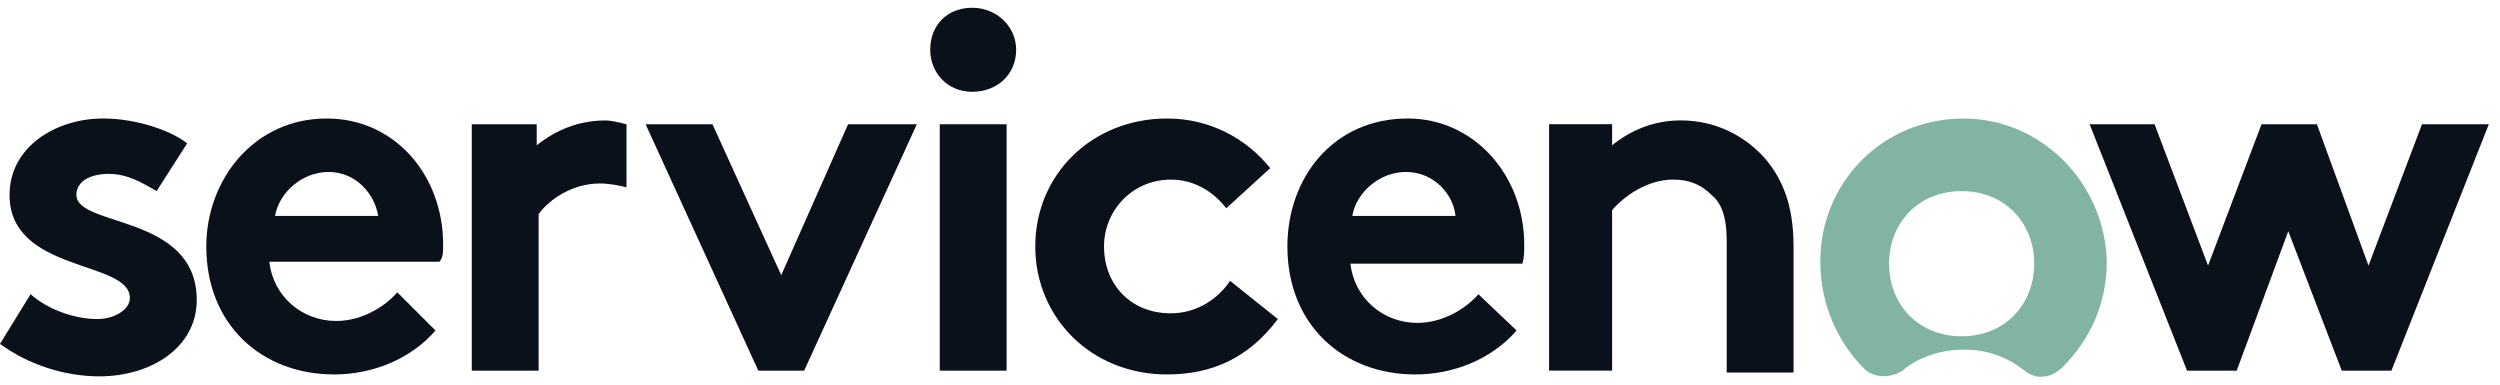
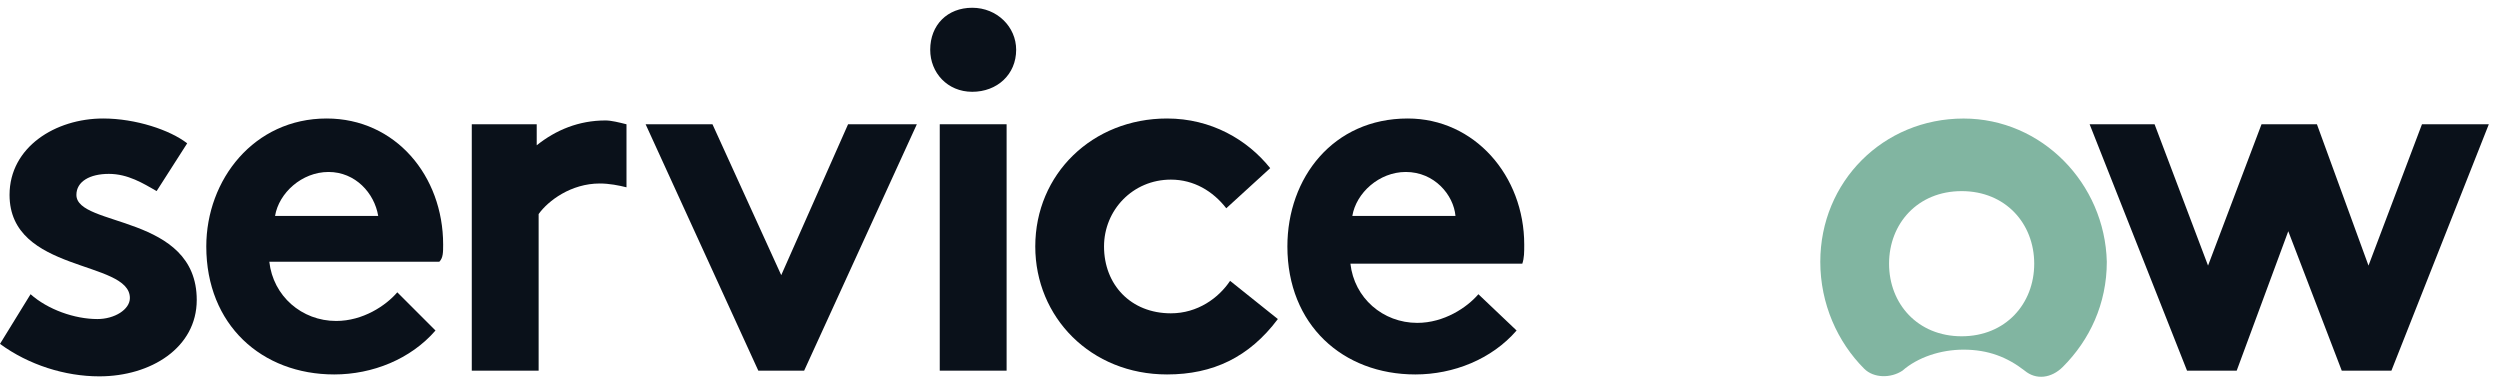
<svg xmlns="http://www.w3.org/2000/svg" width="221" height="34" viewBox="0 0 221 34" fill="none">
  <g clip-path="url(#clip0_1056_67173)">
    <path fill-rule="evenodd" clip-rule="evenodd" d="M53.525 10.648C51.161 10.648 49.135 11.493 47.446 12.844V10.986H41.705V32.768H47.615V18.922C48.459 17.74 50.485 16.221 53.018 16.221C53.862 16.221 54.707 16.389 55.382 16.558V10.986C54.707 10.817 54.031 10.648 53.525 10.648Z" fill="#0A111A" />
    <path fill-rule="evenodd" clip-rule="evenodd" d="M2.702 26.009C4.221 27.36 6.585 28.204 8.611 28.204C10.131 28.204 11.482 27.36 11.482 26.346C11.482 22.97 0.844 24.151 0.844 17.229C0.844 13.007 4.897 10.475 9.118 10.475C11.988 10.475 15.028 11.488 16.547 12.67L13.846 16.891C12.664 16.215 11.313 15.371 9.624 15.371C7.936 15.371 6.754 16.047 6.754 17.229C6.754 20.099 17.392 18.917 17.392 26.515C17.392 30.737 13.339 33.269 8.78 33.269C5.741 33.269 2.533 32.256 0 30.399L2.702 26.009Z" fill="#0A111A" />
    <path fill-rule="evenodd" clip-rule="evenodd" d="M39.174 21.619C39.174 15.54 34.953 10.475 28.874 10.475C22.458 10.475 18.236 15.878 18.236 21.788C18.236 28.71 23.133 33.101 29.549 33.101C32.926 33.101 36.303 31.75 38.498 29.217L35.121 25.84C34.108 27.022 32.082 28.373 29.718 28.373C26.679 28.373 24.146 26.178 23.808 23.138H38.836C39.174 22.801 39.174 22.294 39.174 21.619ZM24.315 19.086C24.653 17.06 26.679 15.202 29.043 15.202C31.407 15.202 33.095 17.06 33.433 19.086H24.315Z" fill="#0A111A" />
    <path fill-rule="evenodd" clip-rule="evenodd" d="M81.049 10.984L71.087 32.766H67.034L57.072 10.984H62.982L69.061 24.324L74.97 10.984H81.049Z" fill="#0A111A" />
    <path fill-rule="evenodd" clip-rule="evenodd" d="M85.945 0.686C88.14 0.686 89.829 2.374 89.829 4.4C89.829 6.595 88.14 8.115 85.945 8.115C83.75 8.115 82.231 6.426 82.231 4.4C82.231 2.205 83.75 0.686 85.945 0.686Z" fill="#0A111A" />
    <path d="M88.984 10.984H83.074V32.766H88.984V10.984Z" fill="#0A111A" />
    <path fill-rule="evenodd" clip-rule="evenodd" d="M112.962 28.204C110.429 31.581 107.221 33.101 103.168 33.101C96.414 33.101 91.518 28.035 91.518 21.788C91.518 15.371 96.583 10.475 103.168 10.475C107.052 10.475 110.26 12.332 112.286 14.865L108.403 18.411C107.221 16.891 105.532 15.878 103.506 15.878C100.129 15.878 97.596 18.579 97.596 21.788C97.596 25.165 99.96 27.697 103.506 27.697C105.87 27.697 107.727 26.346 108.74 24.827L112.962 28.204Z" fill="#0A111A" />
    <path fill-rule="evenodd" clip-rule="evenodd" d="M134.067 29.217C131.872 31.75 128.495 33.101 125.118 33.101C118.701 33.101 113.805 28.71 113.805 21.788C113.805 15.709 117.857 10.475 124.442 10.475C130.352 10.475 134.742 15.54 134.742 21.619C134.742 22.294 134.742 22.801 134.573 23.307H119.377C119.714 26.346 122.247 28.542 125.287 28.542C127.65 28.542 129.677 27.191 130.69 26.009L134.067 29.217ZM128.664 19.086C128.495 17.229 126.806 15.202 124.273 15.202C121.91 15.202 119.883 17.06 119.546 19.086H128.664Z" fill="#0A111A" />
-     <path fill-rule="evenodd" clip-rule="evenodd" d="M136.938 32.762V10.98H142.51V12.838C144.198 11.487 146.224 10.643 148.588 10.643C151.627 10.643 154.329 11.993 156.186 14.188C157.537 15.877 158.55 18.072 158.55 21.787V32.931H152.641V21.28C152.641 19.085 152.134 17.903 151.29 17.228C150.446 16.384 149.432 15.877 147.913 15.877C145.549 15.877 143.523 17.397 142.51 18.578V32.762H136.938Z" fill="#0A111A" />
    <path fill-rule="evenodd" clip-rule="evenodd" d="M173.578 10.479C166.486 10.479 160.914 16.051 160.914 23.142C160.914 26.857 162.434 30.234 164.798 32.598C165.642 33.442 167.162 33.442 168.175 32.767C169.525 31.585 171.552 30.909 173.578 30.909C175.773 30.909 177.461 31.585 178.981 32.767C179.994 33.611 181.345 33.442 182.358 32.429C184.722 30.065 186.242 26.857 186.242 23.142C186.073 16.219 180.501 10.479 173.578 10.479ZM173.409 29.727C169.525 29.727 166.993 26.857 166.993 23.311C166.993 19.765 169.525 16.895 173.409 16.895C177.293 16.895 179.825 19.765 179.825 23.311C179.825 26.857 177.293 29.727 173.409 29.727Z" fill="#81B5A1" />
    <path fill-rule="evenodd" clip-rule="evenodd" d="M184.723 10.984H190.464L195.191 23.479L199.919 10.984H204.816L209.375 23.479L214.103 10.984H220.012L211.401 32.766H207.011L202.283 20.44L197.724 32.766H193.334L184.723 10.984Z" fill="#0A111A" />
  </g>
  <defs>
    <clipPath id="clip0_1056_67173">
      <rect width="220.012" height="32.629" fill="white" transform="translate(0 0.686)" />
    </clipPath>
  </defs>
</svg>